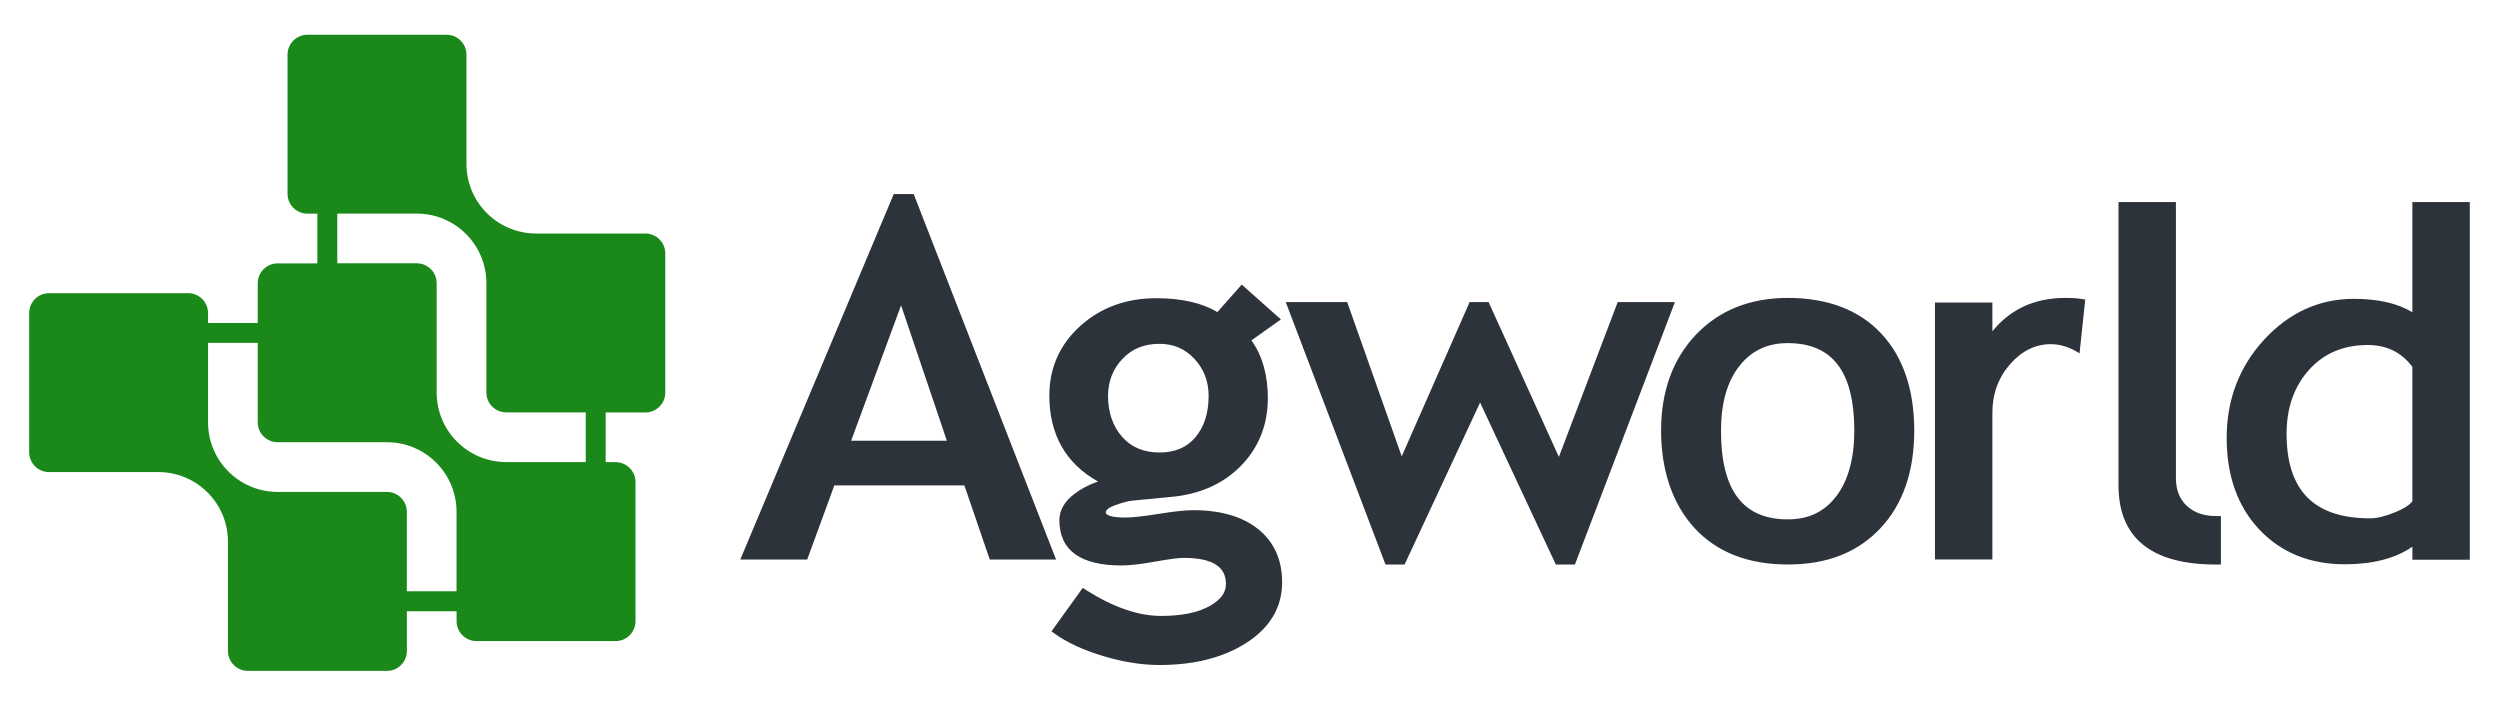
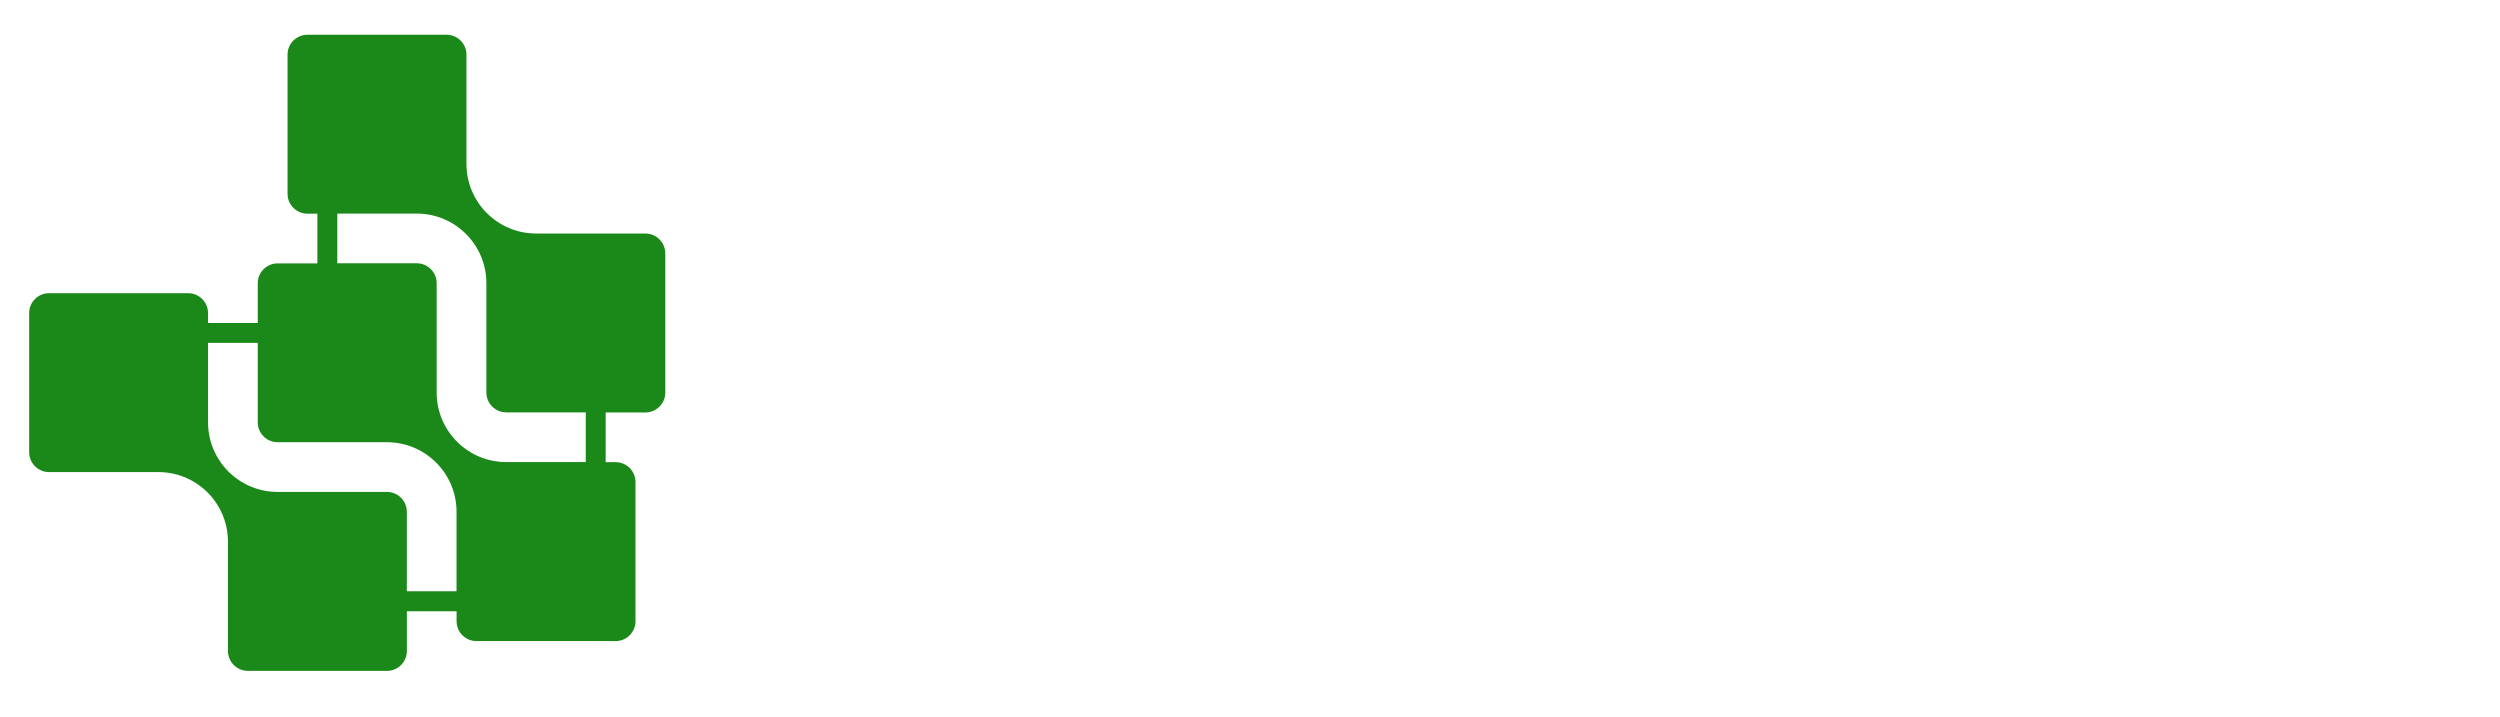
<svg xmlns="http://www.w3.org/2000/svg" id="Layer_1" data-name="Layer 1" viewBox="0 0 600 172">
  <defs>
    <style>
      .cls-1 {
        fill: #1a891a;
      }

      .cls-2 {
        fill: #2d333a;
      }
    </style>
  </defs>
-   <path class="cls-2" d="m219.28,46.57h-4.78l-36.83,87.71h16.06l6.51-17.78h31.21l6.09,17.78h15.91l-34.17-87.71Zm-15.01,59.21l11.99-32.5,10.99,32.5h-22.97Zm97.69,21.21c-3.76-3.02-9.01-4.55-15.61-4.55-1.85,0-4.57.29-8.33.9-3.57.57-6.23.87-7.89.87-3.5,0-4.75-.62-4.75-1.2,0-.77,1.14-1.35,2.09-1.7,1.79-.66,3.21-1.05,4.22-1.15l9.46-.91c6.85-.63,12.48-3.15,16.72-7.5,4.25-4.36,6.41-9.82,6.41-16.22,0-5.53-1.32-10.19-3.94-13.84l7.08-5.03-9.41-8.36-5.84,6.6c-3.68-2.21-8.62-3.33-14.68-3.33-7.19,0-13.32,2.24-18.22,6.66-4.93,4.44-7.43,10.07-7.43,16.72,0,9.34,3.93,16.27,11.68,20.61-2.13.74-4,1.72-5.6,2.92-2.44,1.84-3.67,3.98-3.67,6.34,0,7.23,5.02,10.89,14.91,10.89,1.96,0,4.68-.31,8.11-.93,3.3-.59,5.58-.89,6.78-.89,6.85,0,10.18,2.05,10.18,6.26,0,2.09-1.28,3.82-3.92,5.3-2.8,1.58-6.73,2.37-11.69,2.37-5.38,0-11.37-2.06-17.82-6.12l-.95-.6-7.5,10.42.91.65c2.9,2.07,6.77,3.85,11.5,5.28,4.72,1.43,9.28,2.15,13.56,2.15,8.36,0,15.38-1.8,20.88-5.36,5.64-3.65,8.51-8.53,8.51-14.5,0-5.4-1.94-9.69-5.76-12.76Zm-11.89-31.98c0,4.11-1.07,7.45-3.17,9.94-2.08,2.45-4.9,3.65-8.63,3.65s-6.75-1.23-8.97-3.77c-2.24-2.56-3.37-5.86-3.37-9.81,0-3.48,1.17-6.47,3.46-8.89,2.3-2.43,5.21-3.61,8.88-3.61,3.38,0,6.13,1.18,8.39,3.6,2.26,2.42,3.41,5.42,3.41,8.9Zm111.91-22.51l-24,62.99h-4.58l-18.18-38.88-18.12,38.88h-4.58l-23.94-62.99h14.74l13.09,37.02,16.3-37.02h4.55l16.87,37.16,14.12-37.16h13.75Zm27.09-1c-9.07,0-16.49,2.98-22.06,8.84-5.54,5.84-8.35,13.58-8.35,23.01s2.69,17.58,8.01,23.36c5.35,5.82,12.89,8.77,22.4,8.77s16.78-2.92,22.21-8.68c5.4-5.73,8.14-13.62,8.14-23.45s-2.68-17.73-7.96-23.34c-5.31-5.65-12.85-8.51-22.39-8.51Zm11.63,47.6c-2.83,3.73-6.64,5.55-11.63,5.55-10.78,0-16.03-6.97-16.03-21.29,0-6.61,1.49-11.85,4.44-15.56,2.91-3.67,6.7-5.45,11.59-5.45,10.74,0,15.96,6.87,15.96,21.02,0,6.66-1.46,11.96-4.33,15.75Zm59.76-47.21l-1.37,12.91c-2.29-1.46-4.61-2.2-6.89-2.2-3.68,0-6.96,1.6-9.75,4.77-2.84,3.22-4.28,7.16-4.28,11.72v35.19h-13.78v-61.67h13.78v6.91c4.29-5.32,10.16-8.02,17.47-8.02,2.11,0,3.01.08,4.82.39Zm31.4,51.96h1.16v11.64h-1.16c-15.54,0-23.42-6.39-23.42-19V48.5h13.78v66.21c0,2.85.88,5.11,2.63,6.71,1.78,1.64,4.07,2.43,7,2.43Zm47.11-75.35v26.44c-3.53-2.14-8.24-3.22-14.04-3.22-8.31,0-15.57,3.31-21.56,9.82-5.95,6.48-8.97,14.39-8.97,23.53s2.64,16.51,7.84,22.02c5.23,5.54,12.14,8.34,20.52,8.34,6.71,0,12.16-1.42,16.21-4.22v3.12h13.78V48.5h-13.78Zm0,39.52v32.26c-.44.63-1.5,1.57-4.07,2.63-2.37.99-4.41,1.49-6.05,1.49-13.5,0-20.07-6.65-20.07-20.33,0-6.2,1.82-11.36,5.42-15.34,3.55-3.94,8.28-5.93,14.04-5.93,4.55,0,8.05,1.71,10.72,5.23Z" />
-   <path class="cls-1" d="m154.89,56.04h-26.24c-9.22,0-16.7-7.48-16.7-16.7V13.11c0-2.63-2.14-4.77-4.77-4.77h-33.4c-2.63,0-4.77,2.14-4.77,4.77v33.4c0,2.63,2.14,4.77,4.77,4.77h2.39v11.93h-9.54c-2.63,0-4.77,2.14-4.77,4.77v9.54h-11.93v-2.39c0-2.63-2.14-4.77-4.77-4.77H11.77c-2.63,0-4.77,2.14-4.77,4.77v33.4c0,2.63,2.14,4.77,4.77,4.77h26.24c9.22,0,16.7,7.48,16.7,16.7v26.24c0,2.63,2.14,4.77,4.77,4.77h33.4c2.63,0,4.77-2.14,4.77-4.77v-9.54h11.93v2.39c0,2.63,2.14,4.77,4.77,4.77h33.4c2.63,0,4.77-2.14,4.77-4.77v-33.4c0-2.63-2.14-4.77-4.77-4.77h-2.39v-11.93h9.54c2.63,0,4.77-2.14,4.77-4.77v-33.4c0-2.63-2.14-4.77-4.77-4.77Zm-57.25,85.87v-19.08c0-2.63-2.14-4.77-4.77-4.77h-26.24c-9.22,0-16.7-7.48-16.7-16.7v-19.08h11.93v19.08c0,2.63,2.14,4.77,4.77,4.77h26.24c9.22,0,16.7,7.48,16.7,16.7v19.08h-11.93Zm42.94-31.01h-19.08c-9.22,0-16.7-7.48-16.7-16.7v-26.24c0-2.63-2.14-4.77-4.77-4.77h-19.08v-11.93h19.08c9.22,0,16.7,7.48,16.7,16.7v26.24c0,2.63,2.14,4.77,4.77,4.77h19.08v11.93Z" />
+   <path class="cls-1" d="m154.89,56.04h-26.24c-9.22,0-16.7-7.48-16.7-16.7V13.11c0-2.63-2.14-4.77-4.77-4.77h-33.4c-2.63,0-4.77,2.14-4.77,4.77v33.4c0,2.63,2.14,4.77,4.77,4.77h2.39v11.93h-9.54c-2.63,0-4.77,2.14-4.77,4.77v9.54h-11.93v-2.39c0-2.63-2.14-4.77-4.77-4.77H11.77c-2.63,0-4.77,2.14-4.77,4.77v33.4c0,2.63,2.14,4.77,4.77,4.77h26.24c9.22,0,16.7,7.48,16.7,16.7v26.24c0,2.63,2.14,4.77,4.77,4.77h33.4c2.63,0,4.77-2.14,4.77-4.77v-9.54h11.93v2.39c0,2.63,2.14,4.77,4.77,4.77h33.4c2.63,0,4.77-2.14,4.77-4.77v-33.4c0-2.63-2.14-4.77-4.77-4.77h-2.39v-11.93h9.54c2.63,0,4.77-2.14,4.77-4.77v-33.4c0-2.63-2.14-4.77-4.77-4.77Zm-57.25,85.87v-19.08c0-2.63-2.14-4.77-4.77-4.77h-26.24c-9.22,0-16.7-7.48-16.7-16.7v-19.08h11.93v19.08c0,2.63,2.14,4.77,4.77,4.77h26.24c9.22,0,16.7,7.48,16.7,16.7v19.08h-11.93Zm42.94-31.01h-19.08c-9.22,0-16.7-7.48-16.7-16.7v-26.24c0-2.63-2.14-4.77-4.77-4.77h-19.08v-11.93h19.08c9.22,0,16.7,7.48,16.7,16.7v26.24c0,2.63,2.14,4.77,4.77,4.77h19.08v11.93" />
</svg>